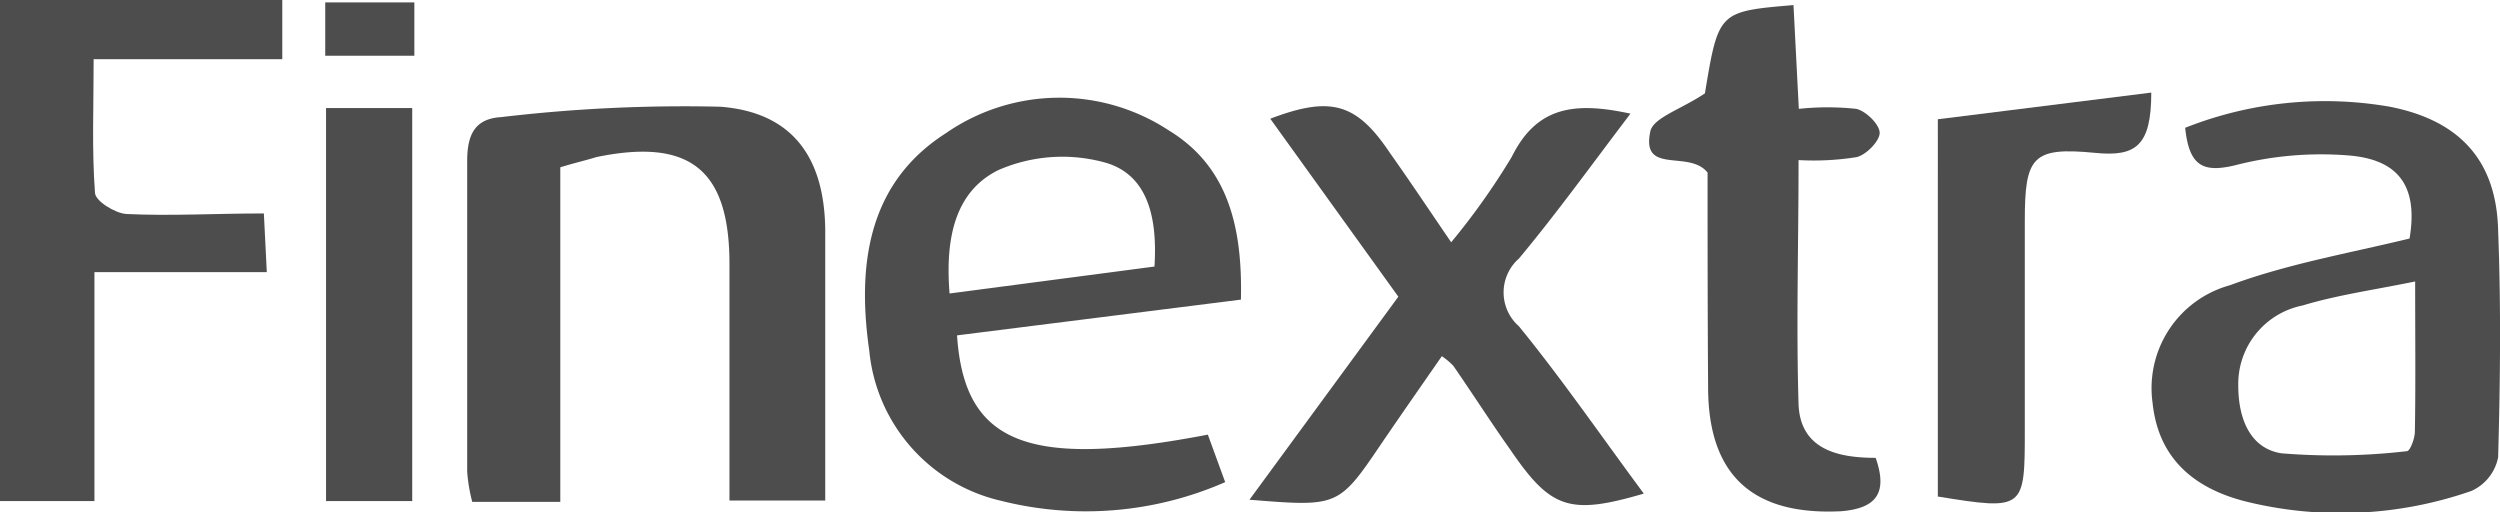
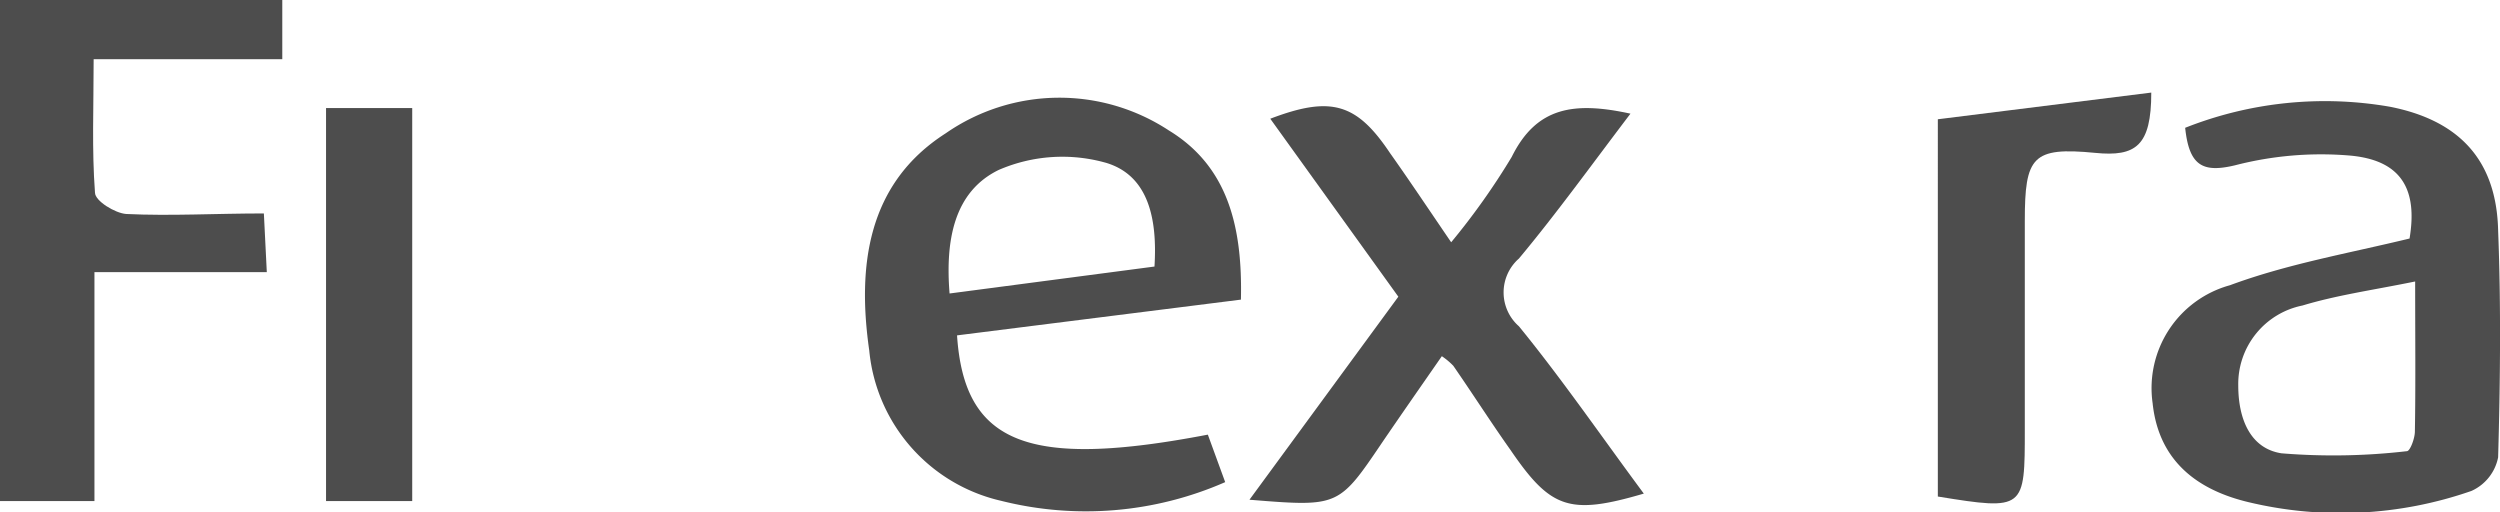
<svg xmlns="http://www.w3.org/2000/svg" viewBox="0 0 93.7 19.19">
  <defs>
    <style>.cls-1{opacity:0.8;}.cls-2{fill:#212121;}</style>
  </defs>
  <title>finextra</title>
  <g id="Layer_2" data-name="Layer 2">
    <g id="Layer_1-2" data-name="Layer 1">
      <g class="cls-1">
-         <path class="cls-2" d="M21,6.27V18.81H17.7a6.2,6.2,0,0,1-.19-1.13c0-3.88,0-7.76,0-11.64,0-1,.29-1.59,1.27-1.65A58.25,58.25,0,0,1,27,4c2.71.21,3.9,1.91,3.93,4.61,0,3.34,0,6.69,0,10.15H27.34V9.89c0-3.53-1.48-4.73-5-4C22,6,21.59,6.09,21,6.27Z" />
        <path class="cls-2" d="M81.9,4.79A14.22,14.22,0,0,1,89.57,4c2.6.51,4,2,4.06,4.64.11,2.83.08,5.67,0,8.5a1.75,1.75,0,0,1-1,1.26,14.87,14.87,0,0,1-8.36.42c-2.22-.53-3.39-1.8-3.59-3.71a4,4,0,0,1,2.9-4.42C85.74,9.89,88,9.5,90.31,8.94,90.62,7.09,90,6,88.07,5.83a12.88,12.88,0,0,0-4.28.36C82.56,6.49,82.05,6.22,81.9,4.79Zm8.62,5.76c-1.57.32-2.93.51-4.22.9a3,3,0,0,0-2.41,3c0,1.25.45,2.36,1.62,2.54a23.87,23.87,0,0,0,4.7-.08c.12,0,.3-.48.3-.74C90.54,14.4,90.52,12.62,90.52,10.55Z" />
        <path class="cls-2" d="M45.27,16.29l.65,1.78a13,13,0,0,1-8.4.7,6.4,6.4,0,0,1-4.94-5.63C32.13,10,32.49,6.89,35.44,5a7.47,7.47,0,0,1,8.37-.11c2.25,1.37,2.76,3.68,2.7,6.34L35.87,12.57C36.14,16.65,38.54,17.58,45.27,16.29Zm-2-6.3c.11-1.76-.21-3.39-1.79-3.88a6,6,0,0,0-4.05.26c-1.68.82-2,2.64-1.84,4.63Z" />
        <path class="cls-2" d="M0,0H10.58V2.22H3.51c0,1.79-.07,3.4.05,5,0,.31.75.77,1.17.8C6.4,8.1,8.07,8,9.89,8L10,10.2H3.54v8.58H0Z" />
        <path class="cls-2" d="M46.83,18.73l5.58-7.61-4.8-6.67c2.28-.87,3.24-.58,4.49,1.29.71,1,1.43,2.08,2.29,3.34a26.16,26.16,0,0,0,2.27-3.2C57.59,4,59,3.8,61.11,4.26,59.65,6.18,58.34,8,56.93,9.69a1.69,1.69,0,0,0,0,2.54c1.63,2,3.1,4.14,4.68,6.27-2.79.82-3.49.57-5-1.64-.71-1-1.42-2.11-2.14-3.15a2.62,2.62,0,0,0-.43-.36c-.75,1.08-1.49,2.14-2.22,3.21C50.17,19,50.18,19,46.83,18.73Z" />
-         <path class="cls-2" d="M63.9,3.5C64.41.43,64.41.43,67.22.19l.2,3.89a10.06,10.06,0,0,1,2.15,0c.37.08.88.59.88.9s-.51.83-.87.91A10.18,10.18,0,0,1,67.41,6c0,3.19-.09,6.18,0,9.16.07,1.7,1.5,2,2.89,2,.47,1.34,0,1.89-1.28,2-3.31.17-5-1.33-5-4.65C64,11.7,64,9,64,6.47c-.69-.88-2.52.12-2.14-1.57C62,4.4,63,4.1,63.9,3.5Z" />
        <path class="cls-2" d="M72.63,4.47l8-1c0,2-.58,2.41-2.1,2.26-2.36-.23-2.64.14-2.64,2.55v7.81c0,3,0,3.05-3.26,2.52Z" />
        <path class="cls-2" d="M12.22,4.05h3.23V18.78H12.22Z" />
-         <path class="cls-2" d="M15.53.09v2H12.19v-2Z" />
      </g>
    </g>
  </g>
</svg>